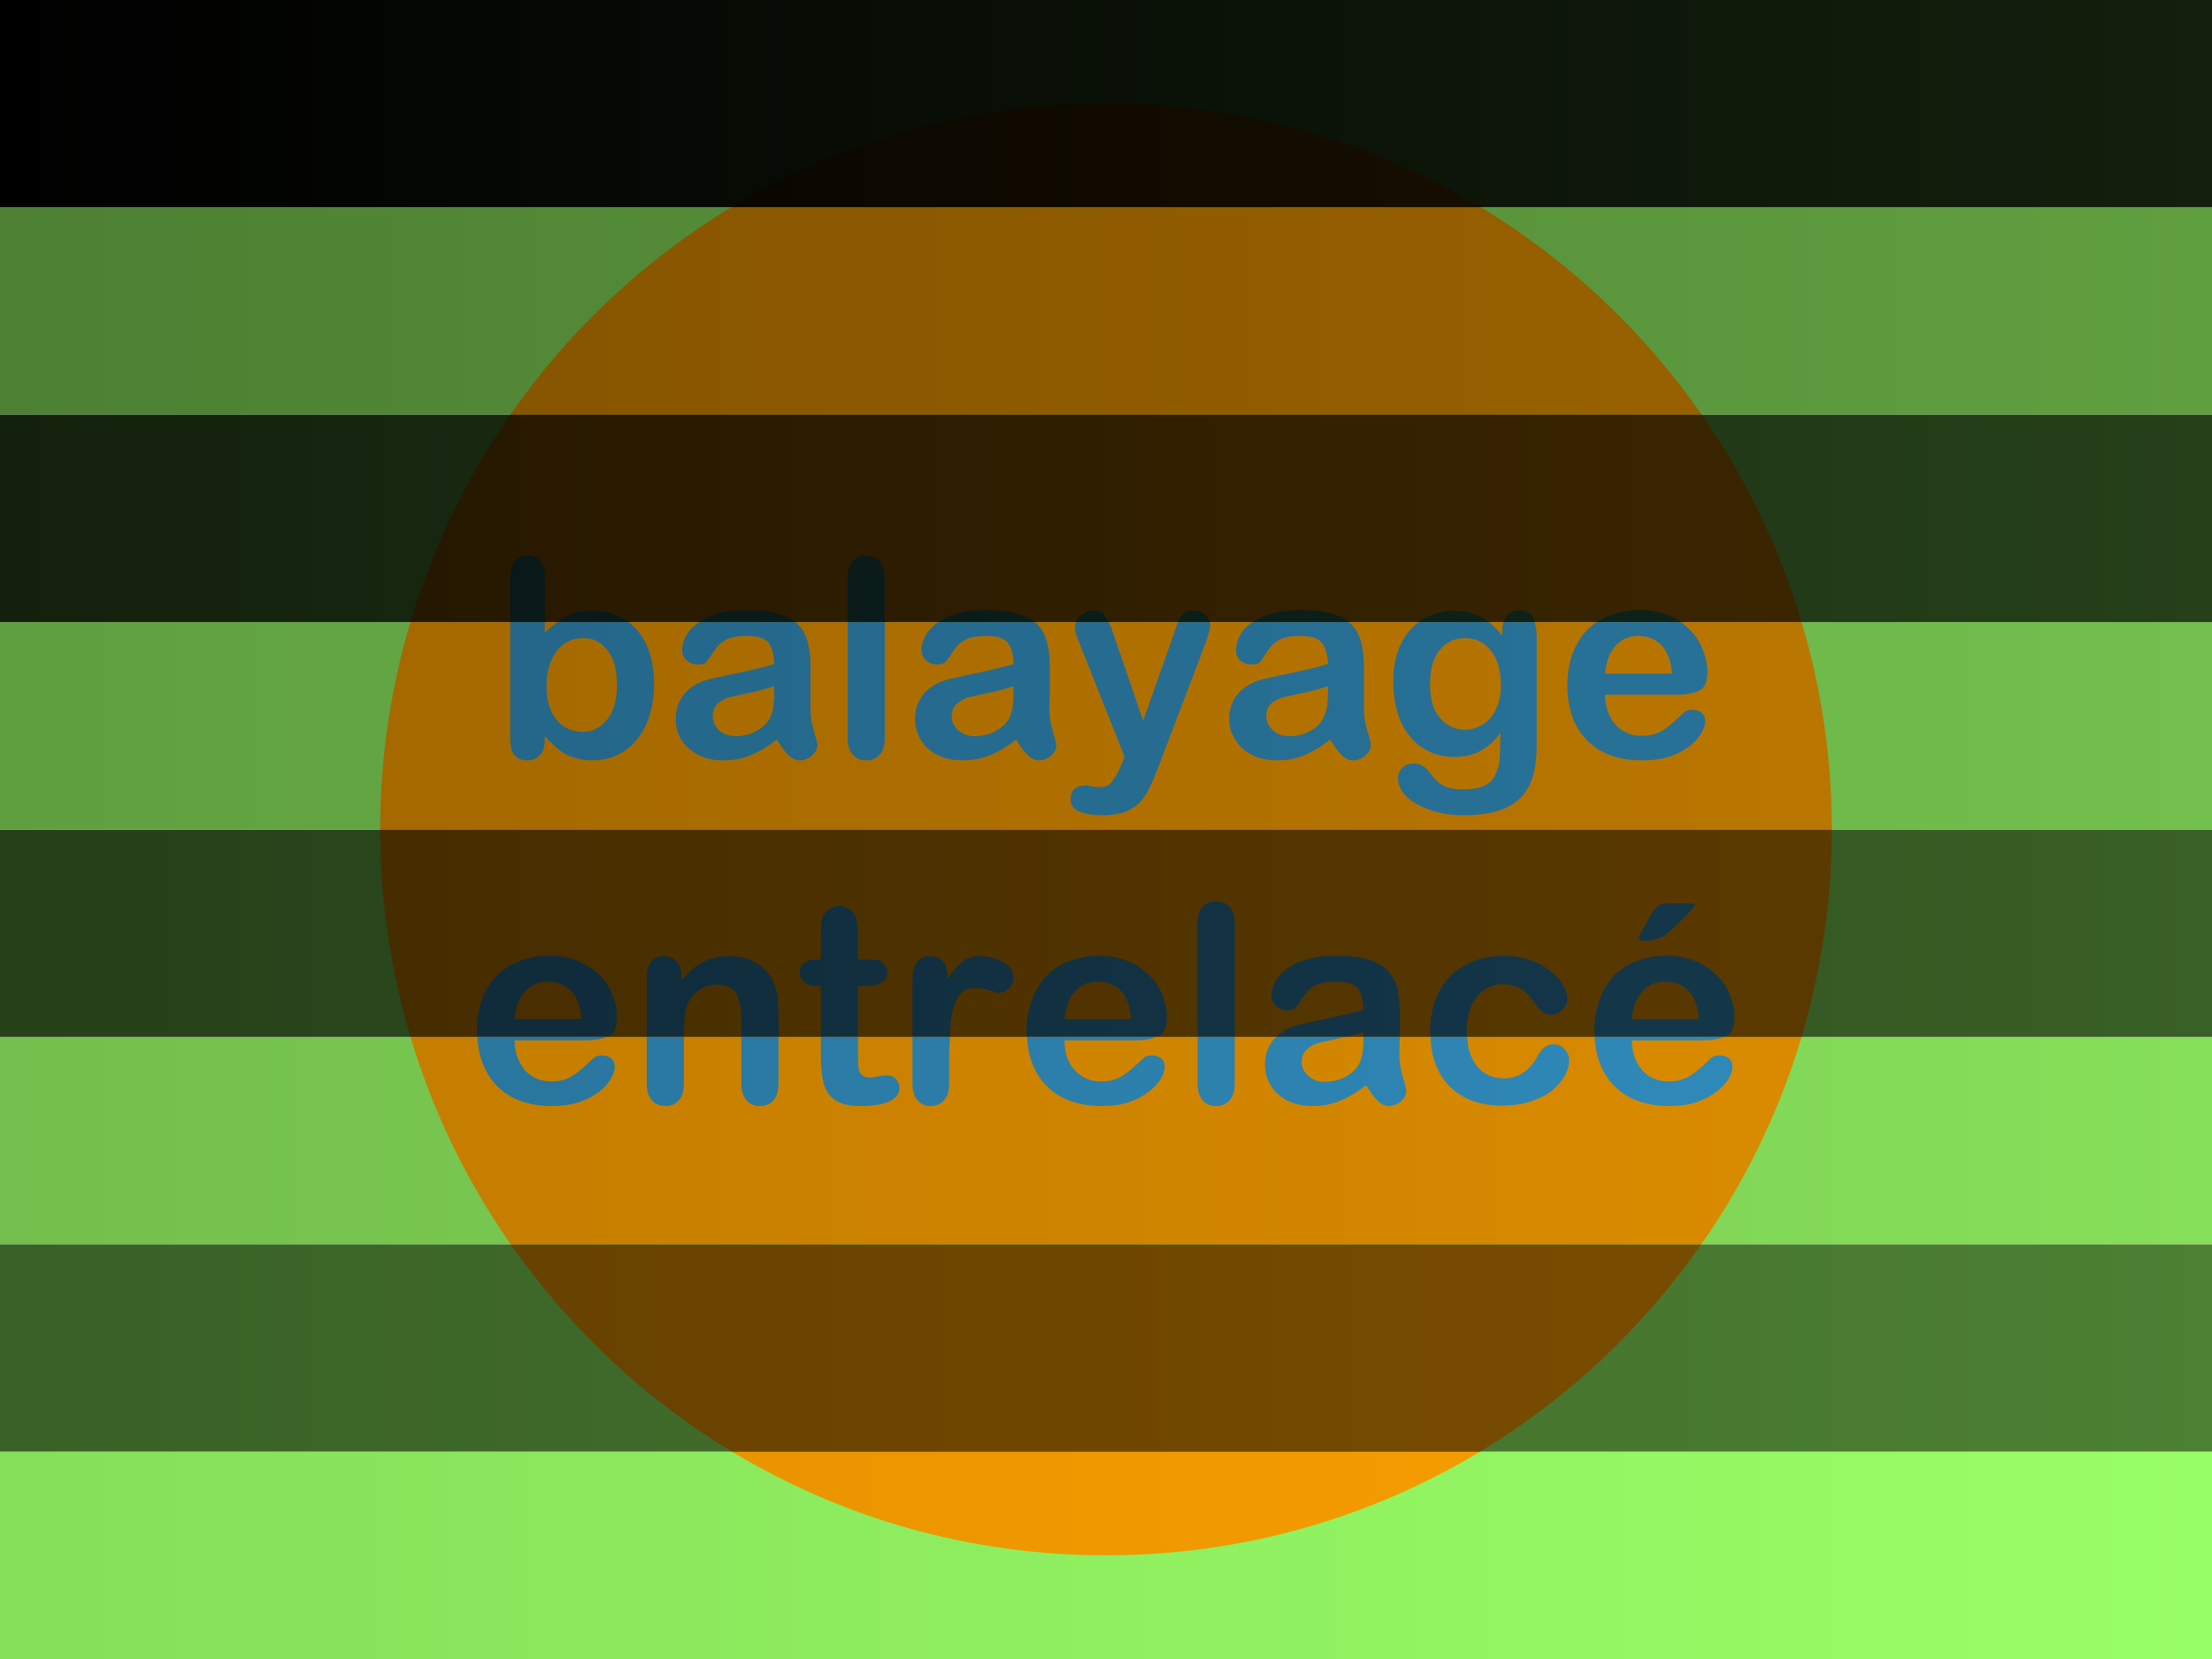
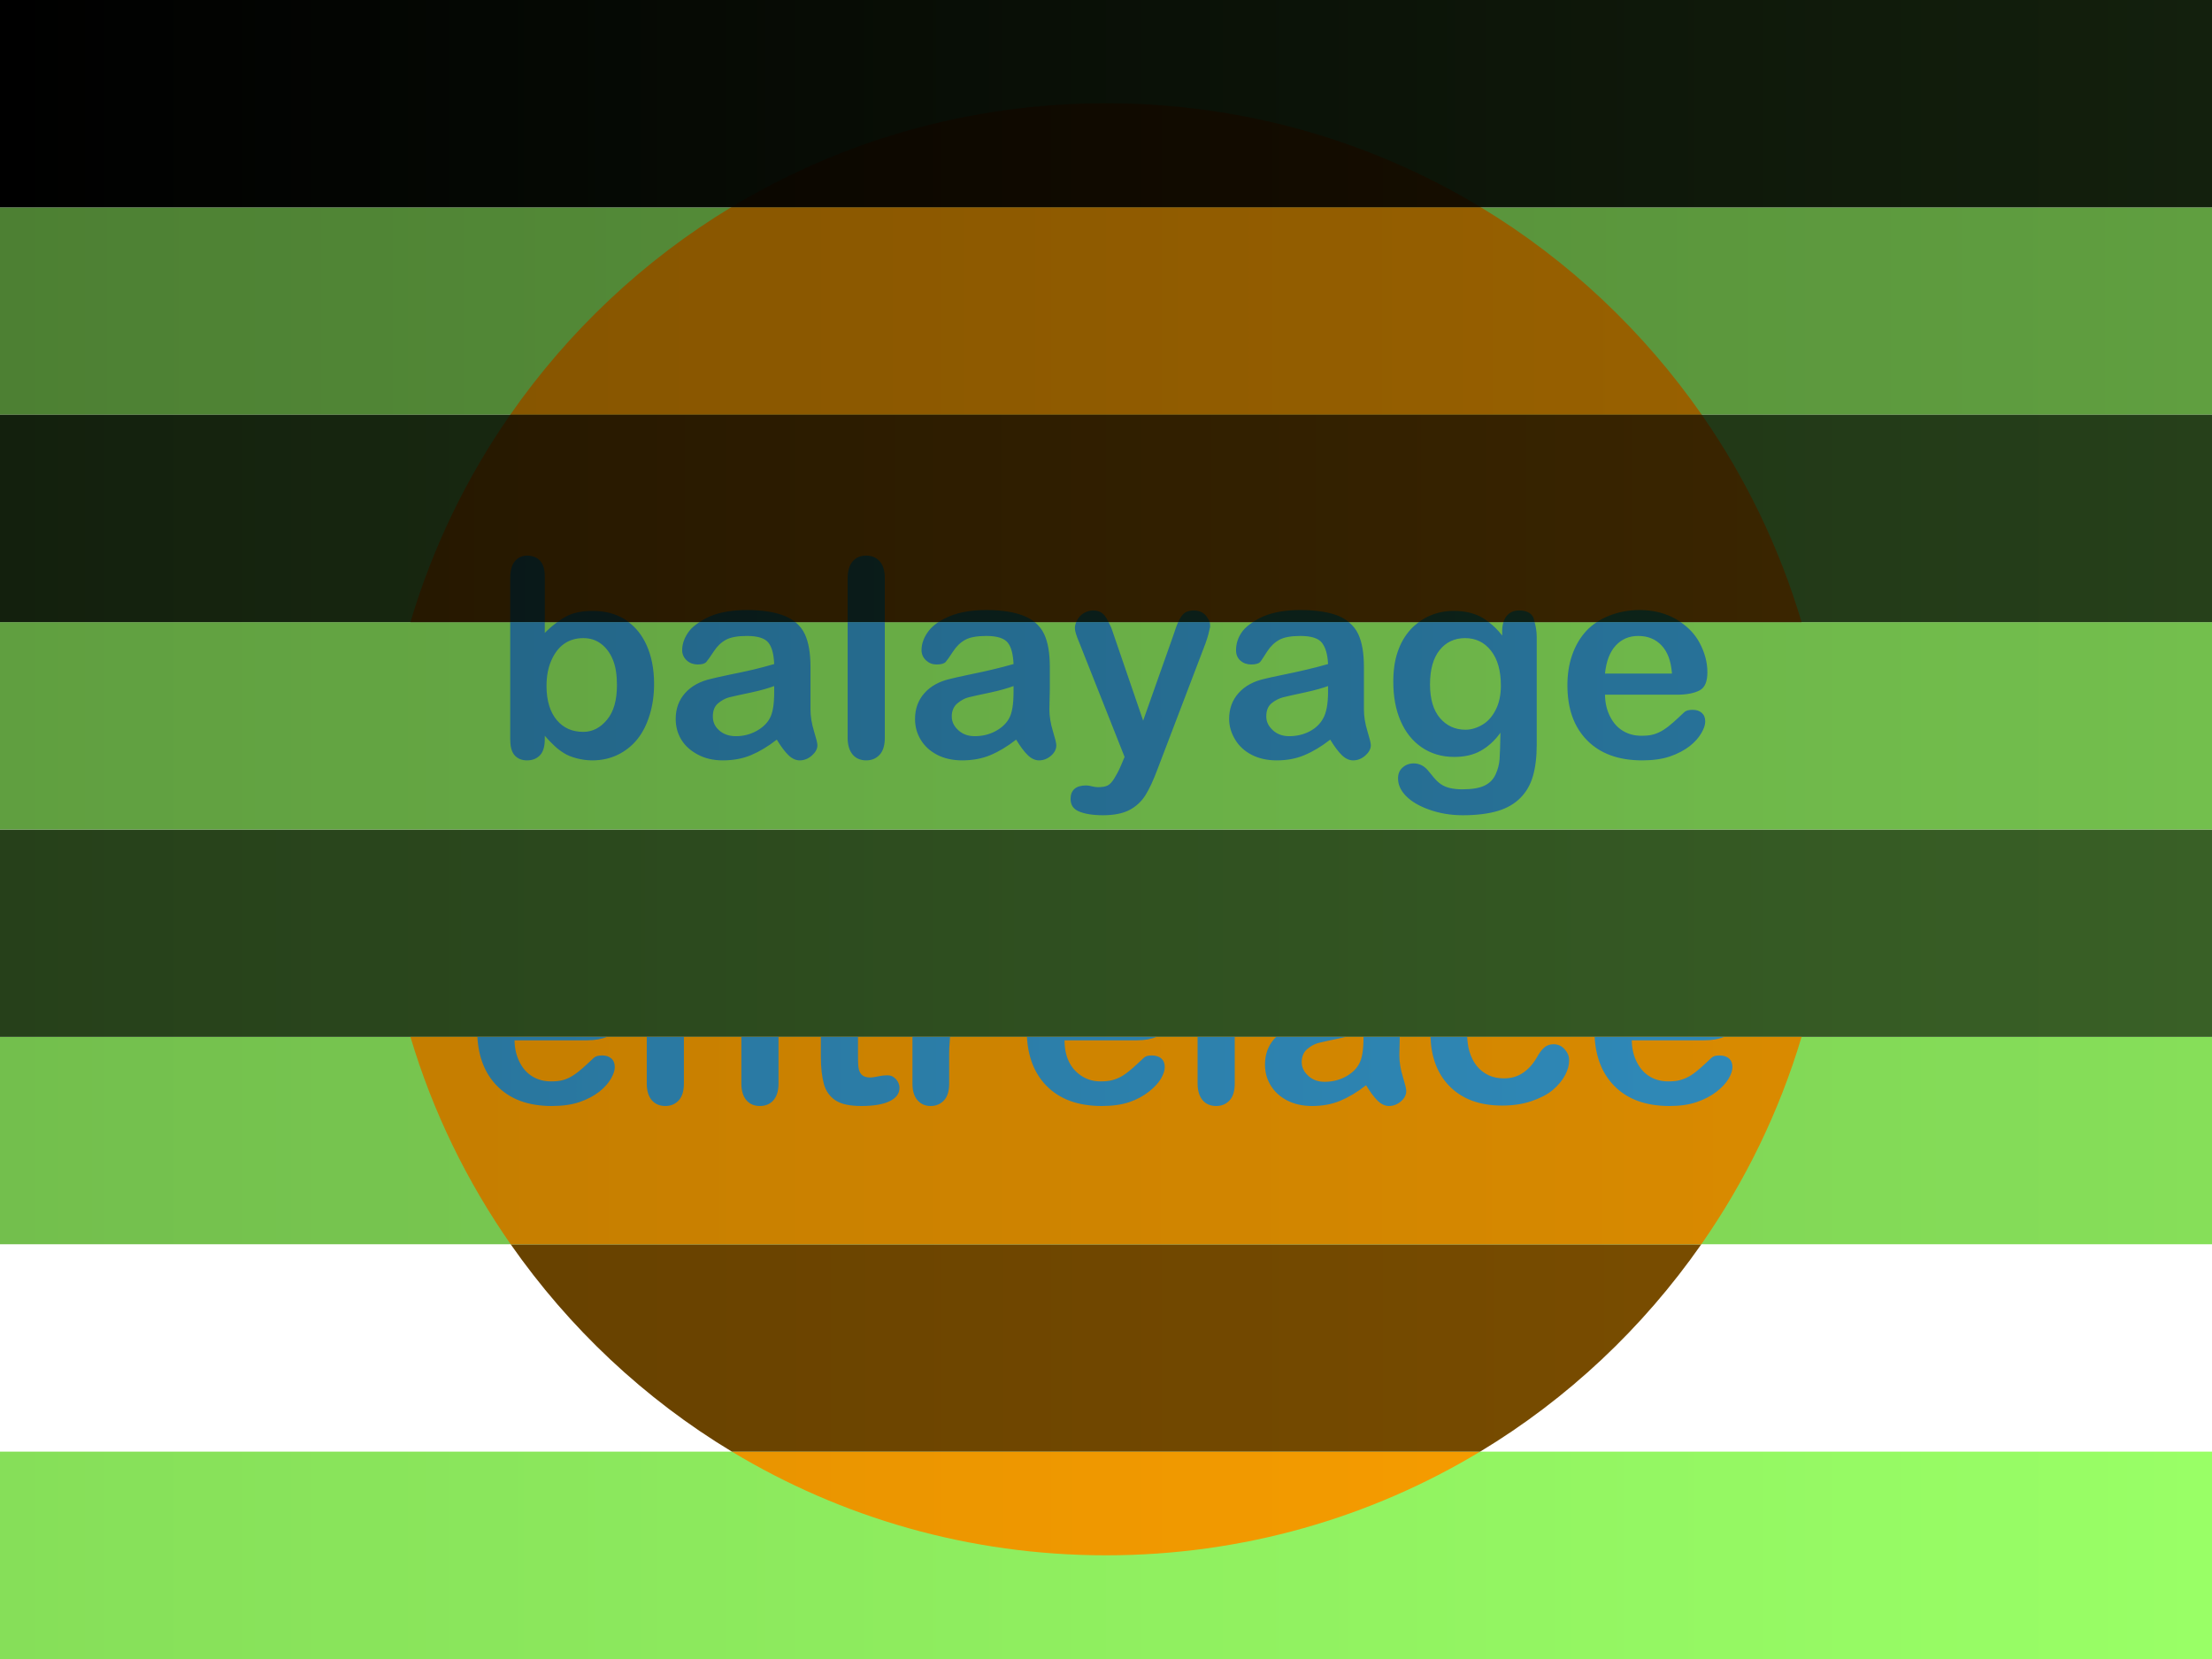
<svg xmlns="http://www.w3.org/2000/svg" xmlns:ns1="http://sodipodi.sourceforge.net/DTD/sodipodi-0.dtd" xmlns:ns2="http://www.inkscape.org/namespaces/inkscape" xmlns:xlink="http://www.w3.org/1999/xlink" version="1.0" width="160" height="120" id="svg2" ns1:version="0.32" ns2:version="0.44.1" ns1:docname="entrelacement1.svg" ns1:docbase="E:\Temp\entrelacement">
  <ns1:namedview ns2:window-height="573" ns2:window-width="853" ns2:pageshadow="2" ns2:pageopacity="0.0" guidetolerance="10.0" gridtolerance="10.0" objecttolerance="10.0" borderopacity="1.0" bordercolor="#666666" pagecolor="#ffffff" id="base" ns2:zoom="12.6" ns2:cx="132.7148" ns2:cy="35.373462" ns2:window-x="155" ns2:window-y="63" ns2:current-layer="svg2" />
  <defs id="defs4">
    <linearGradient id="linearGradient14401">
      <stop style="stop-color:#29769e;stop-opacity:1;" offset="0" id="stop14403" />
      <stop style="stop-color:#2f89b8;stop-opacity:1;" offset="1" id="stop14405" />
    </linearGradient>
    <linearGradient id="linearGradient13508">
      <stop style="stop-color:#226283;stop-opacity:1;" offset="0" id="stop13510" />
      <stop style="stop-color:#29769e;stop-opacity:1;" offset="1" id="stop13512" />
    </linearGradient>
    <linearGradient id="linearGradient12615">
      <stop style="stop-color:#0e2735;stop-opacity:1;" offset="0" id="stop12617" />
      <stop style="stop-color:#153b4f;stop-opacity:1;" offset="1" id="stop12619" />
    </linearGradient>
    <linearGradient id="linearGradient11722">
      <stop style="stop-color:#07141a;stop-opacity:1;" offset="0" id="stop11724" />
      <stop style="stop-color:#0e2717;stop-opacity:1;" offset="1" id="stop11726" />
    </linearGradient>
    <linearGradient id="linearGradient9944">
      <stop style="stop-color:#df8e00;stop-opacity:1;" offset="0" id="stop9946" />
      <stop style="stop-color:#ffa200;stop-opacity:1;" offset="1" id="stop9948" />
    </linearGradient>
    <linearGradient id="linearGradient9051">
      <stop style="stop-color:#bf7a00;stop-opacity:1;" offset="0" id="stop9053" />
      <stop style="stop-color:#df8e00;stop-opacity:1;" offset="1" id="stop9055" />
    </linearGradient>
    <linearGradient id="linearGradient8158">
      <stop style="stop-color:#9f6500;stop-opacity:1;" offset="0" id="stop8160" />
      <stop style="stop-color:#bf7a00;stop-opacity:1;" offset="1" id="stop8162" />
    </linearGradient>
    <linearGradient id="linearGradient7265">
      <stop style="stop-color:#805100;stop-opacity:1;" offset="0" id="stop7267" />
      <stop style="stop-color:#9f6500;stop-opacity:1;" offset="1" id="stop7269" />
    </linearGradient>
    <linearGradient id="linearGradient6372">
      <stop style="stop-color:#603d00;stop-opacity:1;" offset="0" id="stop6374" />
      <stop style="stop-color:#805100;stop-opacity:1;" offset="1" id="stop6376" />
    </linearGradient>
    <linearGradient id="linearGradient4594">
      <stop style="stop-color:#402900;stop-opacity:1;" offset="0" id="stop4596" />
      <stop style="stop-color:#603d00;stop-opacity:1;" offset="1" id="stop4598" />
    </linearGradient>
    <linearGradient id="linearGradient3701">
      <stop style="stop-color:#201400;stop-opacity:1;" offset="0" id="stop3703" />
      <stop style="stop-color:#402900;stop-opacity:1;" offset="1" id="stop3705" />
    </linearGradient>
    <linearGradient id="linearGradient2808">
      <stop style="stop-color:black;stop-opacity:1;" offset="0" id="stop2810" />
      <stop style="stop-color:#201400;stop-opacity:1;" offset="1" id="stop2812" />
    </linearGradient>
    <linearGradient id="linearGradient23259">
      <stop style="stop-color:#86df59;stop-opacity:1" offset="0" id="stop23261" />
      <stop style="stop-color:#9f6;stop-opacity:1" offset="1" id="stop23263" />
    </linearGradient>
    <linearGradient id="linearGradient23251">
      <stop style="stop-color:#73bf4d;stop-opacity:1" offset="0" id="stop23253" />
      <stop style="stop-color:#86df59;stop-opacity:1" offset="1" id="stop23255" />
    </linearGradient>
    <linearGradient id="linearGradient23243">
      <stop style="stop-color:#609f40;stop-opacity:1" offset="0" id="stop23245" />
      <stop style="stop-color:#73bf4d;stop-opacity:1" offset="1" id="stop23247" />
    </linearGradient>
    <linearGradient id="linearGradient22350">
      <stop style="stop-color:#4d8033;stop-opacity:1" offset="0" id="stop22352" />
      <stop style="stop-color:#609f40;stop-opacity:1" offset="1" id="stop22354" />
    </linearGradient>
    <linearGradient id="linearGradient21457">
      <stop style="stop-color:#396026;stop-opacity:1" offset="0" id="stop21459" />
      <stop style="stop-color:#4d8033;stop-opacity:1" offset="1" id="stop21461" />
    </linearGradient>
    <linearGradient id="linearGradient19679">
      <stop style="stop-color:#26401a;stop-opacity:1" offset="0" id="stop19681" />
      <stop style="stop-color:#396026;stop-opacity:1" offset="1" id="stop19683" />
    </linearGradient>
    <linearGradient id="linearGradient18786">
      <stop style="stop-color:#13200d;stop-opacity:1" offset="0" id="stop18788" />
      <stop style="stop-color:#26401a;stop-opacity:1" offset="1" id="stop18790" />
    </linearGradient>
    <linearGradient id="linearGradient18778">
      <stop style="stop-color:black;stop-opacity:1" offset="0" id="stop18780" />
      <stop style="stop-color:#13200d;stop-opacity:1" offset="1" id="stop18782" />
    </linearGradient>
    <linearGradient x1="0" y1="7.5" x2="160" y2="7.5" id="linearGradient18784" xlink:href="#linearGradient18778" gradientUnits="userSpaceOnUse" />
    <linearGradient x1="0" y1="22.5" x2="160" y2="22.5" id="linearGradient18792" xlink:href="#linearGradient18786" gradientUnits="userSpaceOnUse" gradientTransform="translate(0,15)" />
    <linearGradient x1="0" y1="67.5" x2="160" y2="67.5" id="linearGradient19685" xlink:href="#linearGradient19679" gradientUnits="userSpaceOnUse" />
    <linearGradient x1="0" y1="97.5" x2="160" y2="97.5" id="linearGradient21463" xlink:href="#linearGradient21457" gradientUnits="userSpaceOnUse" />
    <linearGradient x1="0" y1="22.5" x2="160" y2="22.5" id="linearGradient22356" xlink:href="#linearGradient22350" gradientUnits="userSpaceOnUse" />
    <linearGradient x1="0" y1="52.5" x2="160" y2="52.5" id="linearGradient23249" xlink:href="#linearGradient23243" gradientUnits="userSpaceOnUse" />
    <linearGradient x1="0" y1="82.5" x2="160" y2="82.5" id="linearGradient23257" xlink:href="#linearGradient23251" gradientUnits="userSpaceOnUse" />
    <linearGradient x1="0" y1="112.5" x2="160" y2="112.5" id="linearGradient23265" xlink:href="#linearGradient23259" gradientUnits="userSpaceOnUse" />
    <linearGradient ns2:collect="always" xlink:href="#linearGradient2808" id="linearGradient2814" x1="0.114" y1="11.234" x2="159.944" y2="11.234" gradientUnits="userSpaceOnUse" />
    <linearGradient ns2:collect="always" xlink:href="#linearGradient3701" id="linearGradient3707" x1="0.057" y1="37.5" x2="159.888" y2="37.5" gradientUnits="userSpaceOnUse" />
    <linearGradient ns2:collect="always" xlink:href="#linearGradient4594" id="linearGradient4600" x1="0.057" y1="67.5" x2="159.95" y2="67.5" gradientUnits="userSpaceOnUse" />
    <linearGradient ns2:collect="always" xlink:href="#linearGradient6372" id="linearGradient6378" x1="0.118" y1="97.5" x2="159.99" y2="97.5" gradientUnits="userSpaceOnUse" />
    <linearGradient ns2:collect="always" xlink:href="#linearGradient7265" id="linearGradient7271" x1="0.14" y1="22.5" x2="159.909" y2="22.5" gradientUnits="userSpaceOnUse" />
    <linearGradient ns2:collect="always" xlink:href="#linearGradient8158" id="linearGradient8164" x1="0.108" y1="52.5" x2="159.947" y2="52.5" gradientUnits="userSpaceOnUse" />
    <linearGradient ns2:collect="always" xlink:href="#linearGradient9051" id="linearGradient9057" x1="0.113" y1="82.5" x2="159.832" y2="82.5" gradientUnits="userSpaceOnUse" />
    <linearGradient ns2:collect="always" xlink:href="#linearGradient9944" id="linearGradient9950" x1="0.129" y1="108.75" x2="159.985" y2="108.75" gradientUnits="userSpaceOnUse" />
    <linearGradient ns2:collect="always" xlink:href="#linearGradient11722" id="linearGradient11728" x1="0.15" y1="42.594" x2="159.896" y2="42.594" gradientUnits="userSpaceOnUse" />
    <linearGradient ns2:collect="always" xlink:href="#linearGradient12615" id="linearGradient12621" x1="0.135" y1="70.094" x2="159.834" y2="70.094" gradientUnits="userSpaceOnUse" />
    <linearGradient ns2:collect="always" xlink:href="#linearGradient13508" id="linearGradient13514" x1="0.156" y1="51.985" x2="159.851" y2="51.985" gradientUnits="userSpaceOnUse" />
    <linearGradient ns2:collect="always" xlink:href="#linearGradient14401" id="linearGradient14407" x1="34.531" y1="77.5" x2="125.312" y2="77.5" gradientUnits="userSpaceOnUse" />
  </defs>
  <rect width="160" height="15" x="0" y="15" style="fill:url(#linearGradient22356);fill-opacity:1;stroke:none;stroke-width:0.5;stroke-miterlimit:4;stroke-dasharray:4, 2;stroke-dashoffset:0;stroke-opacity:1" id="rect1888" />
  <rect width="160" height="15" x="0" y="105" style="fill:url(#linearGradient23265);fill-opacity:1;stroke:none;stroke-width:0.5;stroke-miterlimit:4;stroke-dasharray:4, 2;stroke-dashoffset:0;stroke-opacity:1" id="rect16103" />
  <path d="M 52.938,105 C 60.842,109.766 70.096,112.5 80,112.5 C 89.904,112.5 99.158,109.766 107.062,105 L 52.938,105 z " style="fill:url(#linearGradient9950);fill-opacity:1.0;stroke:none;stroke-width:0.5;stroke-miterlimit:4;stroke-dasharray:4, 2;stroke-dashoffset:0;stroke-opacity:1" id="rect1872" />
-   <rect width="160" height="15" x="0" y="90" style="fill:url(#linearGradient21463);fill-opacity:1;stroke:none;stroke-width:0.5;stroke-miterlimit:4;stroke-dasharray:4, 2;stroke-dashoffset:0;stroke-opacity:1" id="rect16101" />
  <path d="M 36.938,90 C 41.158,96.047 46.606,101.182 52.938,105 L 107.063,105 C 113.395,101.182 118.843,96.047 123.063,90 L 36.938,90 z " style="fill:url(#linearGradient6378);fill-opacity:1.0;stroke:none;stroke-width:0.5;stroke-miterlimit:4;stroke-dasharray:4, 2;stroke-dashoffset:0;stroke-opacity:1" id="path12542" />
  <rect width="160" height="15" x="0" y="75" style="fill:url(#linearGradient23257);fill-opacity:1;stroke:none;stroke-width:0.5;stroke-miterlimit:4;stroke-dasharray:4, 2;stroke-dashoffset:0;stroke-opacity:1" id="rect1882" />
  <rect width="160" height="15" x="0" y="60" style="fill:url(#linearGradient19685);fill-opacity:1;stroke:none;stroke-width:0.5;stroke-miterlimit:4;stroke-dasharray:4, 2;stroke-dashoffset:0;stroke-opacity:1" id="rect1884" />
  <rect width="160" height="15" x="0" y="45" style="fill:url(#linearGradient23249);fill-opacity:1;stroke:none;stroke-width:0.5;stroke-miterlimit:4;stroke-dasharray:4, 2;stroke-dashoffset:0;stroke-opacity:1" id="rect1886" />
  <rect width="160" height="15" x="0" y="0" style="fill:url(#linearGradient18784);fill-opacity:1;stroke:none;stroke-width:0.5;stroke-miterlimit:4;stroke-dasharray:4, 2;stroke-dashoffset:0;stroke-opacity:1" id="rect1892" />
  <rect width="160" height="15" x="0" y="30" style="fill:url(#linearGradient18792);fill-opacity:1;stroke:none;stroke-width:0.5;stroke-miterlimit:4;stroke-dasharray:4, 2;stroke-dashoffset:0;stroke-opacity:1" id="rect1890" />
  <path d="M 80,7.469 C 70.071,7.469 60.793,10.211 52.875,15 L 107.125,15 C 99.207,10.211 89.929,7.469 80,7.469 z " style="fill:url(#linearGradient2814);fill-opacity:1.0;stroke:none;stroke-width:0.5;stroke-miterlimit:4;stroke-dasharray:4, 2;stroke-dashoffset:0;stroke-opacity:1" id="path1902" />
  <path d="M 52.875,15 C 46.556,18.822 41.116,23.956 36.906,30 L 123.094,30 C 118.884,23.956 113.444,18.822 107.125,15 L 52.875,15 z " style="fill:url(#linearGradient7271);fill-opacity:1.0;stroke:none;stroke-width:0.5;stroke-miterlimit:4;stroke-dasharray:4, 2;stroke-dashoffset:0;stroke-opacity:1" id="path3682" />
  <path d="M 36.907,30 C 33.753,34.527 31.297,39.587 29.688,45 L 130.313,45 C 128.704,39.587 126.248,34.527 123.094,30 L 36.907,30 z " style="fill:url(#linearGradient3707);fill-opacity:1.0;stroke:none;stroke-width:0.5;stroke-miterlimit:4;stroke-dasharray:4, 2;stroke-dashoffset:0;stroke-opacity:1" id="path5462" />
-   <path d="M 27.5,60 C 27.501,65.212 28.272,70.248 29.688,75 L 130.312,75 C 131.728,70.248 132.499,65.212 132.5,60 L 27.5,60 z " style="fill:url(#linearGradient4600);fill-opacity:1.0;stroke:none;stroke-width:0.5;stroke-miterlimit:4;stroke-dasharray:4, 2;stroke-dashoffset:0;stroke-opacity:1" id="path3666" />
-   <path d="M 87.969,65.188 C 87.565,65.188 87.238,65.32 87,65.594 C 86.762,65.867 86.625,66.279 86.625,66.812 L 86.625,75 L 89.312,75 L 89.312,66.812 C 89.312,66.272 89.185,65.864 88.938,65.594 C 88.69,65.324 88.372,65.188 87.969,65.188 z M 120.781,65.344 C 120.397,65.344 120.126,65.401 119.938,65.531 C 119.749,65.661 119.504,65.962 119.25,66.438 L 118.812,67.25 C 118.643,67.523 118.562,67.733 118.562,67.844 C 118.562,68.007 118.72,68.063 119,68.062 C 119.423,68.063 119.816,67.97 120.188,67.781 C 120.331,67.71 120.598,67.526 120.969,67.188 C 121.34,66.849 121.698,66.496 122.062,66.125 C 122.427,65.754 122.594,65.521 122.594,65.469 C 122.594,65.371 122.426,65.344 122.094,65.344 L 120.781,65.344 z M 60.719,65.531 C 60.478,65.531 60.258,65.605 60.062,65.719 C 59.867,65.833 59.698,65.974 59.594,66.156 C 59.49,66.332 59.429,66.537 59.406,66.781 C 59.383,67.025 59.375,67.352 59.375,67.781 L 59.375,69.406 L 59.094,69.406 C 58.69,69.406 58.368,69.477 58.156,69.656 C 57.945,69.835 57.844,70.064 57.844,70.344 C 57.844,70.624 57.954,70.849 58.156,71.031 C 58.358,71.214 58.647,71.313 59.031,71.312 L 59.375,71.312 L 59.375,75 L 62.062,75 L 62.062,71.312 L 62.562,71.312 C 63.09,71.313 63.467,71.237 63.75,71.094 C 64.033,70.951 64.187,70.702 64.188,70.344 C 64.187,70.064 64.074,69.835 63.875,69.656 C 63.676,69.477 63.409,69.406 63.031,69.406 L 62.062,69.406 L 62.062,67.562 C 62.062,67.113 62.018,66.775 61.969,66.531 C 61.92,66.287 61.807,66.076 61.625,65.906 C 61.352,65.652 61.057,65.531 60.719,65.531 z M 39.719,69.125 C 38.918,69.125 38.189,69.274 37.531,69.531 C 36.874,69.788 36.324,70.143 35.875,70.625 C 35.426,71.107 35.078,71.701 34.844,72.375 C 34.609,73.049 34.5,73.775 34.5,74.562 C 34.5,74.717 34.523,74.852 34.531,75 L 43.906,75 C 43.959,74.978 44.014,74.962 44.062,74.938 C 44.447,74.739 44.625,74.296 44.625,73.625 C 44.625,72.902 44.465,72.197 44.094,71.5 C 43.723,70.803 43.152,70.252 42.406,69.812 C 41.661,69.373 40.76,69.125 39.719,69.125 z M 79.5,69.125 C 78.699,69.125 77.97,69.274 77.312,69.531 C 76.655,69.788 76.105,70.143 75.656,70.625 C 75.207,71.107 74.859,71.701 74.625,72.375 C 74.391,73.049 74.25,73.775 74.25,74.562 C 74.25,74.717 74.273,74.852 74.281,75 L 83.656,75 C 83.709,74.978 83.764,74.962 83.812,74.938 C 84.197,74.739 84.406,74.296 84.406,73.625 C 84.406,72.902 84.215,72.197 83.844,71.5 C 83.473,70.803 82.902,70.252 82.156,69.812 C 81.411,69.373 80.542,69.125 79.5,69.125 z M 96.656,69.125 C 95.608,69.125 94.734,69.276 94.031,69.562 C 93.328,69.849 92.801,70.214 92.469,70.656 C 92.137,71.099 91.969,71.563 91.969,72.031 C 91.969,72.331 92.094,72.589 92.312,72.781 C 92.531,72.973 92.763,73.063 93.062,73.062 C 93.395,73.063 93.618,72.995 93.719,72.875 C 93.82,72.755 94.006,72.503 94.25,72.125 C 94.494,71.747 94.783,71.47 95.125,71.281 C 95.467,71.092 95.979,71 96.656,71 C 97.444,71 97.968,71.171 98.219,71.5 C 98.469,71.829 98.592,72.328 98.625,73.031 C 98.065,73.194 97.541,73.324 97.062,73.438 C 96.584,73.551 96.014,73.676 95.344,73.812 C 94.673,73.949 94.263,74.055 94.094,74.094 C 93.357,74.254 92.762,74.557 92.312,75 L 97.344,75 C 97.874,74.877 98.316,74.738 98.625,74.625 L 98.625,75 L 101.25,75 C 101.25,74.953 101.25,74.89 101.25,74.844 C 101.253,74.408 101.25,73.875 101.25,73.25 C 101.25,72.26 101.12,71.474 100.844,70.875 C 100.567,70.276 100.077,69.839 99.406,69.562 C 98.736,69.286 97.828,69.125 96.656,69.125 z M 108.781,69.125 C 107.668,69.125 106.707,69.385 105.906,69.844 C 105.105,70.303 104.486,70.941 104.062,71.781 C 103.639,72.621 103.438,73.594 103.438,74.688 C 103.438,74.8 103.464,74.891 103.469,75 L 106.125,75 C 106.117,74.88 106.094,74.75 106.094,74.625 C 106.094,73.557 106.331,72.74 106.812,72.125 C 107.294,71.51 107.931,71.188 108.719,71.188 C 109.266,71.188 109.739,71.315 110.094,71.562 C 110.449,71.81 110.768,72.193 111.094,72.688 C 111.276,72.941 111.447,73.105 111.594,73.219 C 111.74,73.333 111.935,73.406 112.156,73.406 C 112.495,73.406 112.762,73.284 113,73.062 C 113.238,72.841 113.375,72.569 113.375,72.25 C 113.375,71.938 113.274,71.611 113.062,71.25 C 112.851,70.889 112.525,70.538 112.125,70.219 C 111.725,69.9 111.232,69.639 110.656,69.438 C 110.08,69.236 109.471,69.125 108.781,69.125 z M 120.531,69.125 C 119.73,69.125 119.001,69.274 118.344,69.531 C 117.686,69.788 117.137,70.143 116.688,70.625 C 116.238,71.107 115.922,71.701 115.688,72.375 C 115.453,73.049 115.312,73.775 115.312,74.562 C 115.312,74.717 115.336,74.852 115.344,75 L 124.719,75 C 124.772,74.978 124.827,74.962 124.875,74.938 C 125.259,74.739 125.469,74.296 125.469,73.625 C 125.469,72.902 125.277,72.197 124.906,71.5 C 124.535,70.803 123.964,70.252 123.219,69.812 C 122.473,69.373 121.573,69.125 120.531,69.125 z M 48.031,69.156 C 47.647,69.156 47.346,69.281 47.125,69.531 C 46.904,69.782 46.781,70.18 46.781,70.688 L 46.781,75 L 49.469,75 C 49.47,73.933 49.528,73.205 49.656,72.812 C 49.839,72.318 50.109,71.939 50.5,71.656 C 50.891,71.373 51.337,71.219 51.812,71.219 C 52.542,71.219 53.037,71.441 53.281,71.906 C 53.525,72.372 53.625,73.059 53.625,73.938 L 53.625,75 L 56.312,75 L 56.312,73.406 C 56.312,72.82 56.271,72.346 56.219,71.969 C 56.167,71.591 56.051,71.232 55.875,70.906 C 55.602,70.346 55.178,69.931 54.625,69.625 C 54.072,69.319 53.453,69.156 52.75,69.156 C 52.027,69.156 51.4,69.304 50.844,69.594 C 50.287,69.883 49.75,70.35 49.281,70.969 L 49.281,70.625 C 49.281,70.306 49.239,70.034 49.125,69.812 C 49.011,69.591 48.845,69.423 48.656,69.312 C 48.467,69.202 48.266,69.156 48.031,69.156 z M 67.281,69.156 C 66.415,69.156 66,69.771 66,70.969 L 66,75 L 68.719,75 C 68.732,74.715 68.728,74.365 68.75,74.125 C 68.802,73.568 68.895,73.091 69.031,72.688 C 69.168,72.284 69.346,71.955 69.594,71.75 C 69.841,71.545 70.172,71.469 70.562,71.469 C 70.849,71.469 71.157,71.505 71.531,71.625 C 71.906,71.745 72.152,71.813 72.25,71.812 C 72.51,71.813 72.744,71.712 72.969,71.5 C 73.193,71.288 73.312,71.013 73.312,70.688 C 73.312,70.225 73.059,69.874 72.531,69.594 C 72.004,69.314 71.466,69.156 70.906,69.156 C 70.346,69.156 69.898,69.314 69.562,69.594 C 69.227,69.874 68.882,70.266 68.562,70.812 C 68.543,70.266 68.445,69.874 68.25,69.594 C 68.055,69.314 67.724,69.156 67.281,69.156 z M 39.625,71 C 40.322,71 40.886,71.235 41.312,71.688 C 41.739,72.14 41.997,72.807 42.062,73.719 L 37.219,73.719 C 37.31,72.82 37.574,72.146 38,71.688 C 38.426,71.229 38.961,71 39.625,71 z M 79.406,71 C 80.103,71 80.667,71.235 81.094,71.688 C 81.52,72.14 81.747,72.807 81.812,73.719 L 77,73.719 C 77.091,72.82 77.355,72.146 77.781,71.688 C 78.208,71.229 78.742,71 79.406,71 z M 120.469,71 C 121.165,71 121.73,71.235 122.156,71.688 C 122.583,72.14 122.81,72.807 122.875,73.719 L 118.031,73.719 C 118.122,72.82 118.386,72.146 118.812,71.688 C 119.239,71.229 119.805,71 120.469,71 z " style="fill:url(#linearGradient12621);fill-opacity:1.0;stroke:none;stroke-width:0.5;stroke-miterlimit:4;stroke-dasharray:4, 2;stroke-dashoffset:0;stroke-opacity:1" id="path5443" />
  <path d="M 29.688,75 C 31.302,80.416 33.778,85.472 36.938,90 L 123.063,90 C 126.223,85.472 128.699,80.416 130.313,75 L 29.688,75 z " style="fill:url(#linearGradient9057);fill-opacity:1.0;stroke:none;stroke-width:0.5;stroke-miterlimit:4;stroke-dasharray:4, 2;stroke-dashoffset:0;stroke-opacity:1" id="path7218" />
  <path d="M 34.531,75 C 34.61,76.461 35.074,77.645 35.937,78.531 C 36.888,79.508 38.194,80 39.906,80 C 40.655,80 41.33,79.914 41.906,79.719 C 42.482,79.523 42.963,79.265 43.343,78.969 C 43.724,78.673 43.998,78.354 44.187,78.031 C 44.376,77.709 44.468,77.428 44.468,77.188 C 44.468,76.914 44.388,76.712 44.218,76.562 C 44.049,76.413 43.836,76.344 43.562,76.344 C 43.308,76.344 43.105,76.383 42.968,76.5 C 42.636,76.813 42.364,77.068 42.156,77.25 C 41.948,77.432 41.716,77.622 41.468,77.781 C 41.221,77.941 40.982,78.05 40.718,78.125 C 40.455,78.2 40.163,78.219 39.843,78.219 C 39.368,78.219 38.925,78.109 38.531,77.875 C 38.137,77.641 37.831,77.306 37.593,76.844 C 37.356,76.382 37.225,75.855 37.218,75.25 L 42.437,75.25 C 43.047,75.25 43.536,75.152 43.906,75 L 34.531,75 z M 46.781,75 L 46.781,78.375 C 46.781,78.896 46.909,79.314 47.156,79.594 C 47.403,79.874 47.741,80 48.125,80 C 48.522,80 48.843,79.864 49.093,79.594 C 49.344,79.324 49.468,78.915 49.468,78.375 L 49.468,75.031 C 49.468,75.019 49.468,75.012 49.468,75 L 46.781,75 z M 53.625,75 L 53.625,78.375 C 53.625,78.896 53.752,79.314 54,79.594 C 54.247,79.874 54.571,80 54.968,80 C 55.359,80 55.693,79.867 55.937,79.594 C 56.181,79.32 56.312,78.909 56.312,78.375 L 56.312,75 L 53.625,75 z M 59.375,75 L 59.375,76.438 C 59.375,77.264 59.46,77.911 59.593,78.406 C 59.727,78.901 60.008,79.314 60.437,79.594 C 60.867,79.874 61.479,80 62.312,80 C 63.191,80 63.875,79.884 64.344,79.656 C 64.812,79.428 65.062,79.117 65.062,78.688 C 65.062,78.434 64.954,78.204 64.781,78.031 C 64.608,77.859 64.433,77.781 64.219,77.781 C 64.069,77.781 63.86,77.788 63.593,77.844 C 63.327,77.899 63.093,77.938 62.937,77.938 C 62.651,77.938 62.439,77.859 62.312,77.719 C 62.185,77.579 62.123,77.412 62.093,77.188 C 62.064,76.963 62.062,76.635 62.062,76.219 L 62.062,75 L 59.375,75 z M 66,75 L 66,78.375 C 66,78.909 66.127,79.32 66.375,79.594 C 66.622,79.867 66.928,80 67.312,80 C 67.703,80 68.027,79.864 68.281,79.594 C 68.535,79.324 68.656,78.915 68.656,78.375 L 68.656,76.156 C 68.656,75.7 68.702,75.377 68.719,75 L 66,75 z M 74.281,75 C 74.36,76.461 74.824,77.645 75.687,78.531 C 76.638,79.508 77.975,80 79.687,80 C 80.436,80 81.111,79.914 81.687,79.719 C 82.263,79.523 82.713,79.265 83.094,78.969 C 83.474,78.673 83.78,78.354 83.969,78.031 C 84.157,77.709 84.25,77.428 84.25,77.188 C 84.25,76.914 84.169,76.712 84,76.562 C 83.83,76.413 83.586,76.344 83.312,76.344 C 83.058,76.344 82.886,76.383 82.75,76.5 C 82.418,76.813 82.146,77.068 81.937,77.25 C 81.729,77.432 81.497,77.622 81.25,77.781 C 81.002,77.941 80.732,78.05 80.469,78.125 C 80.205,78.2 79.913,78.219 79.594,78.219 C 79.118,78.219 78.706,78.109 78.312,77.875 C 77.918,77.641 77.581,77.306 77.344,76.844 C 77.106,76.382 77.006,75.855 77,75.25 L 82.219,75.25 C 82.828,75.25 83.286,75.152 83.656,75 L 74.281,75 z M 86.625,75 L 86.625,78.375 C 86.625,78.896 86.756,79.314 87,79.594 C 87.244,79.874 87.578,80 87.969,80 C 88.366,80 88.687,79.864 88.937,79.594 C 89.188,79.324 89.312,78.915 89.312,78.375 L 89.312,75 L 86.625,75 z M 92.312,75 C 92.27,75.042 92.227,75.08 92.187,75.125 C 91.725,75.639 91.5,76.271 91.5,77 C 91.5,77.54 91.626,78.038 91.906,78.5 C 92.186,78.962 92.576,79.324 93.094,79.594 C 93.611,79.864 94.222,80 94.906,80 C 95.655,80 96.335,79.876 96.937,79.625 C 97.539,79.374 98.168,79.001 98.812,78.5 C 99.112,78.988 99.389,79.368 99.656,79.625 C 99.923,79.882 100.195,80 100.469,80 C 100.794,80 101.086,79.881 101.344,79.656 C 101.601,79.432 101.718,79.18 101.719,78.906 C 101.718,78.75 101.635,78.419 101.469,77.875 C 101.302,77.331 101.218,76.814 101.219,76.312 C 101.224,75.835 101.247,75.399 101.25,75 L 98.625,75 L 98.625,75.031 C 98.625,75.956 98.522,76.596 98.281,77 C 98.073,77.365 97.727,77.675 97.281,77.906 C 96.835,78.137 96.34,78.25 95.812,78.25 C 95.317,78.25 94.931,78.096 94.625,77.812 C 94.319,77.529 94.156,77.216 94.156,76.812 C 94.156,76.422 94.302,76.093 94.562,75.875 C 94.823,75.657 95.088,75.512 95.375,75.438 C 95.661,75.363 96.192,75.253 96.937,75.094 C 97.094,75.06 97.203,75.033 97.344,75 L 92.312,75 z M 103.469,75 C 103.528,76.46 103.952,77.638 104.812,78.531 C 105.737,79.492 107.009,79.969 108.656,79.969 C 109.431,79.969 110.131,79.865 110.75,79.656 C 111.368,79.448 111.905,79.186 112.312,78.844 C 112.719,78.502 113.02,78.128 113.219,77.75 C 113.417,77.372 113.5,77.02 113.5,76.688 C 113.5,76.408 113.402,76.154 113.187,75.906 C 112.972,75.659 112.7,75.531 112.375,75.531 C 112.101,75.531 111.876,75.612 111.687,75.781 C 111.498,75.951 111.319,76.201 111.156,76.5 C 110.863,77.008 110.506,77.378 110.125,77.625 C 109.744,77.872 109.315,78 108.781,78 C 108.384,78 108.019,77.934 107.687,77.781 C 107.355,77.628 107.047,77.39 106.812,77.094 C 106.578,76.798 106.405,76.451 106.281,76.031 C 106.188,75.716 106.148,75.361 106.125,75 L 103.469,75 z M 115.344,75 C 115.423,76.461 115.887,77.645 116.75,78.531 C 117.7,79.508 119.038,80 120.75,80 C 121.498,80 122.142,79.914 122.719,79.719 C 123.295,79.523 123.775,79.265 124.156,78.969 C 124.537,78.673 124.842,78.354 125.031,78.031 C 125.22,77.709 125.312,77.428 125.312,77.188 C 125.312,76.914 125.232,76.712 125.062,76.562 C 124.893,76.413 124.648,76.344 124.375,76.344 C 124.121,76.344 123.949,76.383 123.812,76.5 C 123.48,76.813 123.208,77.068 123,77.25 C 122.791,77.432 122.56,77.622 122.312,77.781 C 122.065,77.941 121.795,78.05 121.531,78.125 C 121.267,78.2 120.975,78.219 120.656,78.219 C 120.181,78.219 119.737,78.109 119.344,77.875 C 118.95,77.641 118.644,77.306 118.406,76.844 C 118.168,76.382 118.038,75.855 118.031,75.25 L 123.25,75.25 C 123.859,75.25 124.348,75.152 124.719,75 L 115.344,75 z " style="fill:url(#linearGradient14407);fill-opacity:1.0;stroke:none;stroke-width:0.5;stroke-miterlimit:4;stroke-dasharray:4, 2;stroke-dashoffset:0;stroke-opacity:1" id="path8995" />
-   <path d="M 29.688,45 C 28.274,49.753 27.498,54.756 27.5,59.969 C 27.5,59.979 27.5,59.99 27.5,60 L 132.5,60 C 132.5,59.99 132.5,59.979 132.5,59.969 C 132.502,54.756 131.726,49.753 130.312,45 L 29.688,45 z " style="fill:url(#linearGradient8164);fill-opacity:1.0;stroke:none;stroke-width:0.5;stroke-miterlimit:4;stroke-dasharray:4, 2;stroke-dashoffset:0;stroke-opacity:1" id="path9019" />
  <path d="M 38.125,40.188 C 37.734,40.188 37.437,40.348 37.218,40.625 C 37,40.902 36.906,41.303 36.906,41.844 L 36.906,45 L 39.406,45 L 39.406,41.719 C 39.406,41.23 39.315,40.857 39.093,40.594 C 38.872,40.33 38.535,40.188 38.125,40.188 z M 62.656,40.188 C 62.252,40.188 61.925,40.32 61.687,40.594 C 61.45,40.867 61.312,41.279 61.312,41.812 L 61.312,45 L 64,45 L 64,41.812 C 64,41.272 63.872,40.864 63.625,40.594 C 63.377,40.324 63.06,40.188 62.656,40.188 z M 54.031,44.125 C 52.983,44.125 52.109,44.276 51.406,44.562 C 51.096,44.689 50.831,44.843 50.593,45 L 57.531,45 C 57.318,44.825 57.065,44.68 56.781,44.562 C 56.11,44.286 55.203,44.125 54.031,44.125 z M 71.344,44.125 C 70.295,44.125 69.422,44.276 68.719,44.562 C 68.406,44.69 68.114,44.842 67.875,45 L 74.844,45 C 74.63,44.825 74.378,44.68 74.094,44.562 C 73.423,44.286 72.515,44.125 71.344,44.125 z M 94.062,44.125 C 93.014,44.125 92.14,44.276 91.437,44.562 C 91.127,44.689 90.863,44.843 90.625,45 L 97.562,45 C 97.35,44.827 97.125,44.679 96.844,44.562 C 96.173,44.286 95.234,44.125 94.062,44.125 z M 118.594,44.125 C 117.793,44.125 117.064,44.274 116.406,44.531 C 116.077,44.66 115.776,44.815 115.5,45 L 121.562,45 C 121.466,44.934 121.385,44.874 121.281,44.812 C 120.536,44.373 119.635,44.125 118.594,44.125 z M 79.062,44.156 C 78.841,44.156 78.611,44.227 78.406,44.344 C 78.201,44.461 78.054,44.617 77.937,44.812 C 77.902,44.871 77.868,44.938 77.844,45 L 80.187,45 C 80.098,44.815 80.008,44.659 79.906,44.531 C 79.711,44.287 79.446,44.156 79.062,44.156 z M 86.375,44.156 C 86.095,44.156 85.871,44.215 85.719,44.312 C 85.565,44.41 85.418,44.595 85.281,44.875 C 85.266,44.906 85.234,44.966 85.219,45 L 87.5,45 C 87.475,44.913 87.421,44.833 87.375,44.75 C 87.274,44.568 87.154,44.42 86.969,44.312 C 86.783,44.205 86.577,44.156 86.375,44.156 z M 109.875,44.156 C 109.517,44.156 109.228,44.277 109,44.531 C 108.886,44.658 108.807,44.821 108.75,45 L 111,45 C 110.966,44.886 110.952,44.748 110.906,44.656 C 110.737,44.321 110.389,44.156 109.875,44.156 z M 42.875,44.188 C 42.107,44.188 41.458,44.317 40.937,44.594 C 40.728,44.705 40.518,44.849 40.312,45 L 45.468,45 C 45.384,44.937 45.308,44.869 45.218,44.812 C 44.551,44.393 43.76,44.188 42.875,44.188 z M 105.156,44.188 C 104.524,44.188 103.965,44.307 103.437,44.531 C 103.147,44.655 102.877,44.811 102.625,45 L 107.687,45 C 107.504,44.86 107.317,44.726 107.125,44.625 C 106.571,44.335 105.911,44.188 105.156,44.188 z " style="fill:url(#linearGradient11728);fill-opacity:1.0;stroke:none;stroke-width:0.5;stroke-miterlimit:4;stroke-dasharray:4, 2;stroke-dashoffset:0;stroke-opacity:1" id="path7244" />
  <path d="M 36.906,45 L 36.906,53.469 C 36.906,53.97 36.994,54.368 37.218,54.625 C 37.443,54.882 37.747,55 38.125,55 C 38.496,55 38.821,54.882 39.062,54.625 C 39.303,54.368 39.406,53.97 39.406,53.469 L 39.406,53.219 C 39.699,53.558 39.946,53.8 40.125,53.969 C 40.304,54.138 40.527,54.309 40.781,54.469 C 41.035,54.629 41.326,54.746 41.687,54.844 C 42.049,54.942 42.433,55 42.843,55 C 43.514,55 44.131,54.864 44.687,54.594 C 45.244,54.324 45.734,53.933 46.125,53.438 C 46.515,52.943 46.795,52.362 47,51.688 C 47.205,51.014 47.312,50.276 47.312,49.469 C 47.312,48.375 47.118,47.423 46.75,46.625 C 46.431,45.935 46.011,45.408 45.468,45 L 40.312,45 C 40.005,45.224 39.706,45.47 39.406,45.782 L 39.406,45 L 36.906,45 z M 50.593,45 C 50.292,45.199 50.029,45.409 49.843,45.657 C 49.511,46.099 49.343,46.563 49.343,47.032 C 49.343,47.331 49.469,47.589 49.687,47.782 C 49.905,47.974 50.169,48.063 50.468,48.063 C 50.801,48.063 50.993,47.996 51.093,47.875 C 51.194,47.755 51.381,47.503 51.625,47.125 C 51.869,46.748 52.158,46.47 52.5,46.282 C 52.842,46.093 53.354,46 54.031,46 C 54.819,46 55.343,46.171 55.593,46.5 C 55.844,46.829 55.967,47.328 56,48.032 C 55.44,48.194 54.947,48.324 54.468,48.438 C 53.99,48.552 53.389,48.676 52.718,48.813 C 52.048,48.949 51.638,49.055 51.468,49.094 C 50.661,49.27 50.024,49.611 49.562,50.125 C 49.1,50.64 48.875,51.271 48.875,52 C 48.875,52.541 49.001,53.038 49.281,53.5 C 49.561,53.962 49.982,54.324 50.5,54.594 C 51.017,54.864 51.597,55 52.281,55 C 53.03,55 53.71,54.876 54.312,54.625 C 54.914,54.375 55.543,54.002 56.187,53.5 C 56.487,53.989 56.764,54.368 57.031,54.625 C 57.298,54.882 57.57,55 57.843,55 C 58.169,55 58.461,54.881 58.718,54.657 C 58.976,54.432 59.125,54.18 59.125,53.907 C 59.125,53.75 59.041,53.419 58.875,52.875 C 58.709,52.332 58.625,51.814 58.625,51.313 C 58.631,50.779 58.621,50.28 58.625,49.844 C 58.628,49.408 58.625,48.875 58.625,48.25 C 58.625,47.261 58.495,46.474 58.218,45.875 C 58.059,45.53 57.821,45.238 57.531,45 L 50.593,45 z M 61.312,45 L 61.312,53.375 C 61.312,53.896 61.443,54.314 61.687,54.594 C 61.931,54.874 62.265,55 62.656,55 C 63.053,55 63.374,54.864 63.625,54.594 C 63.875,54.324 64,53.916 64,53.375 L 64,45 L 61.312,45 z M 67.875,45 C 67.576,45.198 67.341,45.41 67.156,45.657 C 66.824,46.099 66.656,46.563 66.656,47.032 C 66.656,47.331 66.782,47.589 67,47.782 C 67.218,47.974 67.45,48.063 67.75,48.063 C 68.082,48.063 68.305,47.996 68.406,47.875 C 68.507,47.755 68.693,47.503 68.937,47.125 C 69.181,46.748 69.47,46.47 69.812,46.282 C 70.154,46.093 70.666,46 71.344,46 C 72.131,46 72.655,46.171 72.906,46.5 C 73.157,46.829 73.28,47.328 73.312,48.032 C 72.752,48.194 72.228,48.324 71.75,48.438 C 71.271,48.552 70.702,48.676 70.031,48.813 C 69.36,48.949 68.95,49.055 68.781,49.094 C 67.974,49.27 67.337,49.611 66.875,50.125 C 66.413,50.64 66.187,51.271 66.187,52 C 66.187,52.541 66.314,53.038 66.594,53.5 C 66.873,53.962 67.263,54.324 67.781,54.594 C 68.299,54.864 68.91,55 69.594,55 C 70.342,55 71.023,54.876 71.625,54.625 C 72.227,54.375 72.855,54.002 73.5,53.5 C 73.799,53.989 74.077,54.368 74.344,54.625 C 74.61,54.882 74.883,55 75.156,55 C 75.482,55 75.774,54.881 76.031,54.657 C 76.288,54.432 76.406,54.18 76.406,53.907 C 76.406,53.75 76.322,53.419 76.156,52.875 C 75.99,52.332 75.906,51.814 75.906,51.313 C 75.912,50.779 75.934,50.28 75.937,49.844 C 75.94,49.408 75.937,48.875 75.937,48.25 C 75.937,47.261 75.808,46.474 75.531,45.875 C 75.372,45.53 75.134,45.238 74.844,45 L 67.875,45 z M 77.844,45 C 77.786,45.144 77.75,45.278 77.75,45.438 C 77.75,45.653 77.86,45.994 78.062,46.469 L 81.344,54.75 L 81.094,55.344 C 80.911,55.78 80.733,56.088 80.594,56.313 C 80.454,56.537 80.301,56.722 80.125,56.813 C 79.949,56.904 79.712,56.938 79.406,56.938 C 79.282,56.938 79.138,56.914 78.969,56.875 C 78.832,56.836 78.705,56.813 78.562,56.813 C 78.198,56.813 77.904,56.897 77.719,57.063 C 77.533,57.229 77.437,57.476 77.437,57.782 C 77.437,58.231 77.64,58.518 78.031,58.688 C 78.422,58.857 79,58.969 79.781,58.969 C 80.582,58.969 81.215,58.838 81.687,58.594 C 82.159,58.35 82.557,57.987 82.844,57.532 C 83.13,57.076 83.419,56.457 83.719,55.657 L 87.187,46.563 C 87.272,46.328 87.347,46.103 87.406,45.875 C 87.465,45.647 87.505,45.468 87.531,45.344 C 87.531,45.234 87.53,45.105 87.5,45 L 85.219,45 C 85.094,45.27 84.994,45.592 84.844,46.032 L 82.687,52.125 L 80.437,45.563 C 80.366,45.345 80.269,45.17 80.187,45 L 77.844,45 z M 90.625,45 C 90.323,45.199 90.06,45.409 89.875,45.657 C 89.543,46.099 89.406,46.563 89.406,47.032 C 89.406,47.331 89.5,47.589 89.719,47.782 C 89.937,47.974 90.2,48.063 90.5,48.063 C 90.832,48.063 91.055,47.996 91.156,47.875 C 91.257,47.755 91.412,47.503 91.656,47.125 C 91.9,46.748 92.189,46.47 92.531,46.282 C 92.873,46.093 93.385,46 94.062,46 C 94.85,46 95.374,46.171 95.625,46.5 C 95.875,46.829 96.03,47.328 96.062,48.032 C 95.502,48.194 94.978,48.324 94.5,48.438 C 94.021,48.552 93.452,48.676 92.781,48.813 C 92.11,48.949 91.669,49.055 91.5,49.094 C 90.692,49.27 90.056,49.611 89.594,50.125 C 89.131,50.64 88.906,51.271 88.906,52 C 88.906,52.541 89.064,53.038 89.344,53.5 C 89.623,53.962 90.013,54.324 90.531,54.594 C 91.049,54.864 91.66,55 92.344,55 C 93.092,55 93.741,54.876 94.344,54.625 C 94.946,54.375 95.574,54.002 96.219,53.5 C 96.518,53.989 96.795,54.368 97.062,54.625 C 97.329,54.882 97.601,55 97.875,55 C 98.2,55 98.493,54.881 98.75,54.657 C 99.007,54.432 99.156,54.18 99.156,53.907 C 99.156,53.75 99.072,53.419 98.906,52.875 C 98.74,52.332 98.656,51.814 98.656,51.313 C 98.662,50.779 98.653,50.28 98.656,49.844 C 98.659,49.408 98.656,48.875 98.656,48.25 C 98.656,47.261 98.526,46.474 98.25,45.875 C 98.089,45.528 97.855,45.239 97.562,45 L 90.625,45 z M 102.625,45 C 102.418,45.155 102.213,45.332 102.031,45.532 C 101.627,45.974 101.312,46.512 101.094,47.157 C 100.875,47.801 100.781,48.512 100.781,49.313 C 100.781,50.387 100.954,51.336 101.312,52.157 C 101.67,52.977 102.176,53.607 102.844,54.063 C 103.511,54.518 104.295,54.75 105.187,54.75 C 105.929,54.75 106.556,54.612 107.094,54.313 C 107.631,54.013 108.121,53.573 108.531,53 C 108.518,53.873 108.495,54.513 108.469,54.907 C 108.442,55.3 108.34,55.655 108.187,56 C 108.034,56.345 107.787,56.621 107.406,56.813 C 107.025,57.005 106.471,57.094 105.781,57.094 C 105.442,57.094 105.135,57.062 104.875,57 C 104.614,56.938 104.404,56.846 104.219,56.719 C 104.033,56.592 103.871,56.429 103.719,56.25 C 103.566,56.071 103.424,55.895 103.281,55.719 C 102.988,55.374 102.64,55.219 102.25,55.219 C 101.937,55.219 101.659,55.326 101.437,55.532 C 101.216,55.737 101.125,55.987 101.125,56.313 C 101.125,56.742 101.297,57.156 101.687,57.563 C 102.078,57.97 102.652,58.306 103.375,58.563 C 104.097,58.82 104.894,58.969 105.812,58.969 C 106.815,58.969 107.67,58.858 108.344,58.657 C 109.017,58.455 109.552,58.136 109.969,57.719 C 110.385,57.302 110.686,56.795 110.875,56.157 C 111.064,55.518 111.156,54.729 111.156,53.844 L 111.156,46.125 C 111.156,45.666 111.089,45.303 111,45 L 108.75,45 C 108.693,45.179 108.656,45.394 108.656,45.625 L 108.656,45.969 C 108.346,45.565 108.031,45.264 107.687,45 L 102.625,45 z M 115.5,45 C 115.223,45.185 114.974,45.384 114.75,45.625 C 114.301,46.107 113.953,46.701 113.719,47.375 C 113.484,48.049 113.375,48.775 113.375,49.563 C 113.375,51.236 113.83,52.555 114.781,53.532 C 115.732,54.508 117.069,55 118.781,55 C 119.53,55 120.205,54.914 120.781,54.719 C 121.357,54.524 121.838,54.265 122.219,53.969 C 122.599,53.673 122.873,53.354 123.062,53.032 C 123.251,52.709 123.343,52.429 123.344,52.188 C 123.343,51.914 123.263,51.712 123.094,51.563 C 122.924,51.413 122.711,51.344 122.437,51.344 C 122.183,51.344 121.98,51.383 121.844,51.5 C 121.511,51.813 121.239,52.068 121.031,52.25 C 120.823,52.433 120.591,52.622 120.344,52.782 C 120.096,52.941 119.857,53.05 119.594,53.125 C 119.33,53.2 119.037,53.219 118.719,53.219 C 118.243,53.219 117.8,53.11 117.406,52.875 C 117.012,52.641 116.706,52.306 116.469,51.844 C 116.231,51.382 116.1,50.856 116.094,50.25 L 121.312,50.25 C 122.009,50.25 122.553,50.136 122.937,49.938 C 123.321,49.739 123.5,49.296 123.5,48.625 C 123.5,47.903 123.308,47.197 122.937,46.5 C 122.618,45.901 122.159,45.409 121.562,45 L 115.5,45 z M 118.5,46 C 119.196,46 119.761,46.235 120.187,46.688 C 120.614,47.14 120.872,47.808 120.937,48.719 L 116.094,48.719 C 116.185,47.821 116.448,47.147 116.875,46.688 C 117.301,46.229 117.836,46 118.5,46 z M 42.187,46.157 C 42.682,46.157 43.097,46.286 43.468,46.563 C 43.84,46.839 44.142,47.242 44.343,47.75 C 44.545,48.258 44.625,48.86 44.625,49.563 C 44.625,50.65 44.391,51.48 43.906,52.063 C 43.421,52.645 42.858,52.938 42.187,52.938 C 41.399,52.938 40.766,52.664 40.281,52.094 C 39.796,51.524 39.531,50.686 39.531,49.625 C 39.531,48.903 39.647,48.306 39.875,47.782 C 40.103,47.257 40.415,46.839 40.812,46.563 C 41.209,46.286 41.679,46.157 42.187,46.157 z M 105.969,46.157 C 106.75,46.157 107.365,46.457 107.844,47.063 C 108.322,47.668 108.562,48.507 108.562,49.594 C 108.562,50.278 108.435,50.865 108.187,51.344 C 107.94,51.823 107.644,52.169 107.25,52.407 C 106.856,52.644 106.442,52.782 106,52.782 C 105.251,52.782 104.628,52.491 104.156,51.938 C 103.684,51.384 103.437,50.581 103.437,49.5 C 103.437,48.433 103.666,47.611 104.125,47.032 C 104.584,46.452 105.207,46.157 105.969,46.157 z M 56,49.625 L 56,50.032 C 56,50.956 55.897,51.597 55.656,52 C 55.448,52.365 55.102,52.675 54.656,52.907 C 54.21,53.138 53.746,53.25 53.218,53.25 C 52.724,53.25 52.306,53.096 52,52.813 C 51.694,52.53 51.562,52.216 51.562,51.813 C 51.562,51.422 51.677,51.093 51.937,50.875 C 52.198,50.657 52.463,50.513 52.75,50.438 C 53.036,50.363 53.567,50.254 54.312,50.094 C 55.058,49.934 55.609,49.768 56,49.625 z M 73.312,49.625 L 73.312,50.032 C 73.312,50.956 73.209,51.597 72.969,52 C 72.76,52.365 72.414,52.675 71.969,52.907 C 71.523,53.138 71.027,53.25 70.5,53.25 C 70.005,53.25 69.618,53.096 69.312,52.813 C 69.006,52.53 68.843,52.216 68.844,51.813 C 68.843,51.422 68.989,51.093 69.25,50.875 C 69.51,50.657 69.776,50.513 70.062,50.438 C 70.349,50.363 70.879,50.254 71.625,50.094 C 72.37,49.934 72.922,49.768 73.312,49.625 z M 96.062,49.625 L 96.062,50.032 C 96.062,50.956 95.928,51.597 95.687,52 C 95.479,52.365 95.164,52.675 94.719,52.907 C 94.273,53.138 93.777,53.25 93.25,53.25 C 92.755,53.25 92.368,53.096 92.062,52.813 C 91.756,52.53 91.593,52.216 91.594,51.813 C 91.593,51.422 91.708,51.093 91.969,50.875 C 92.229,50.657 92.526,50.513 92.812,50.438 C 93.099,50.363 93.598,50.254 94.344,50.094 C 95.089,49.934 95.672,49.768 96.062,49.625 z " style="fill:url(#linearGradient13514);fill-opacity:1.0;stroke:none;stroke-width:0.5;stroke-miterlimit:4;stroke-dasharray:4, 2;stroke-dashoffset:0;stroke-opacity:1" id="path1890" />
</svg>